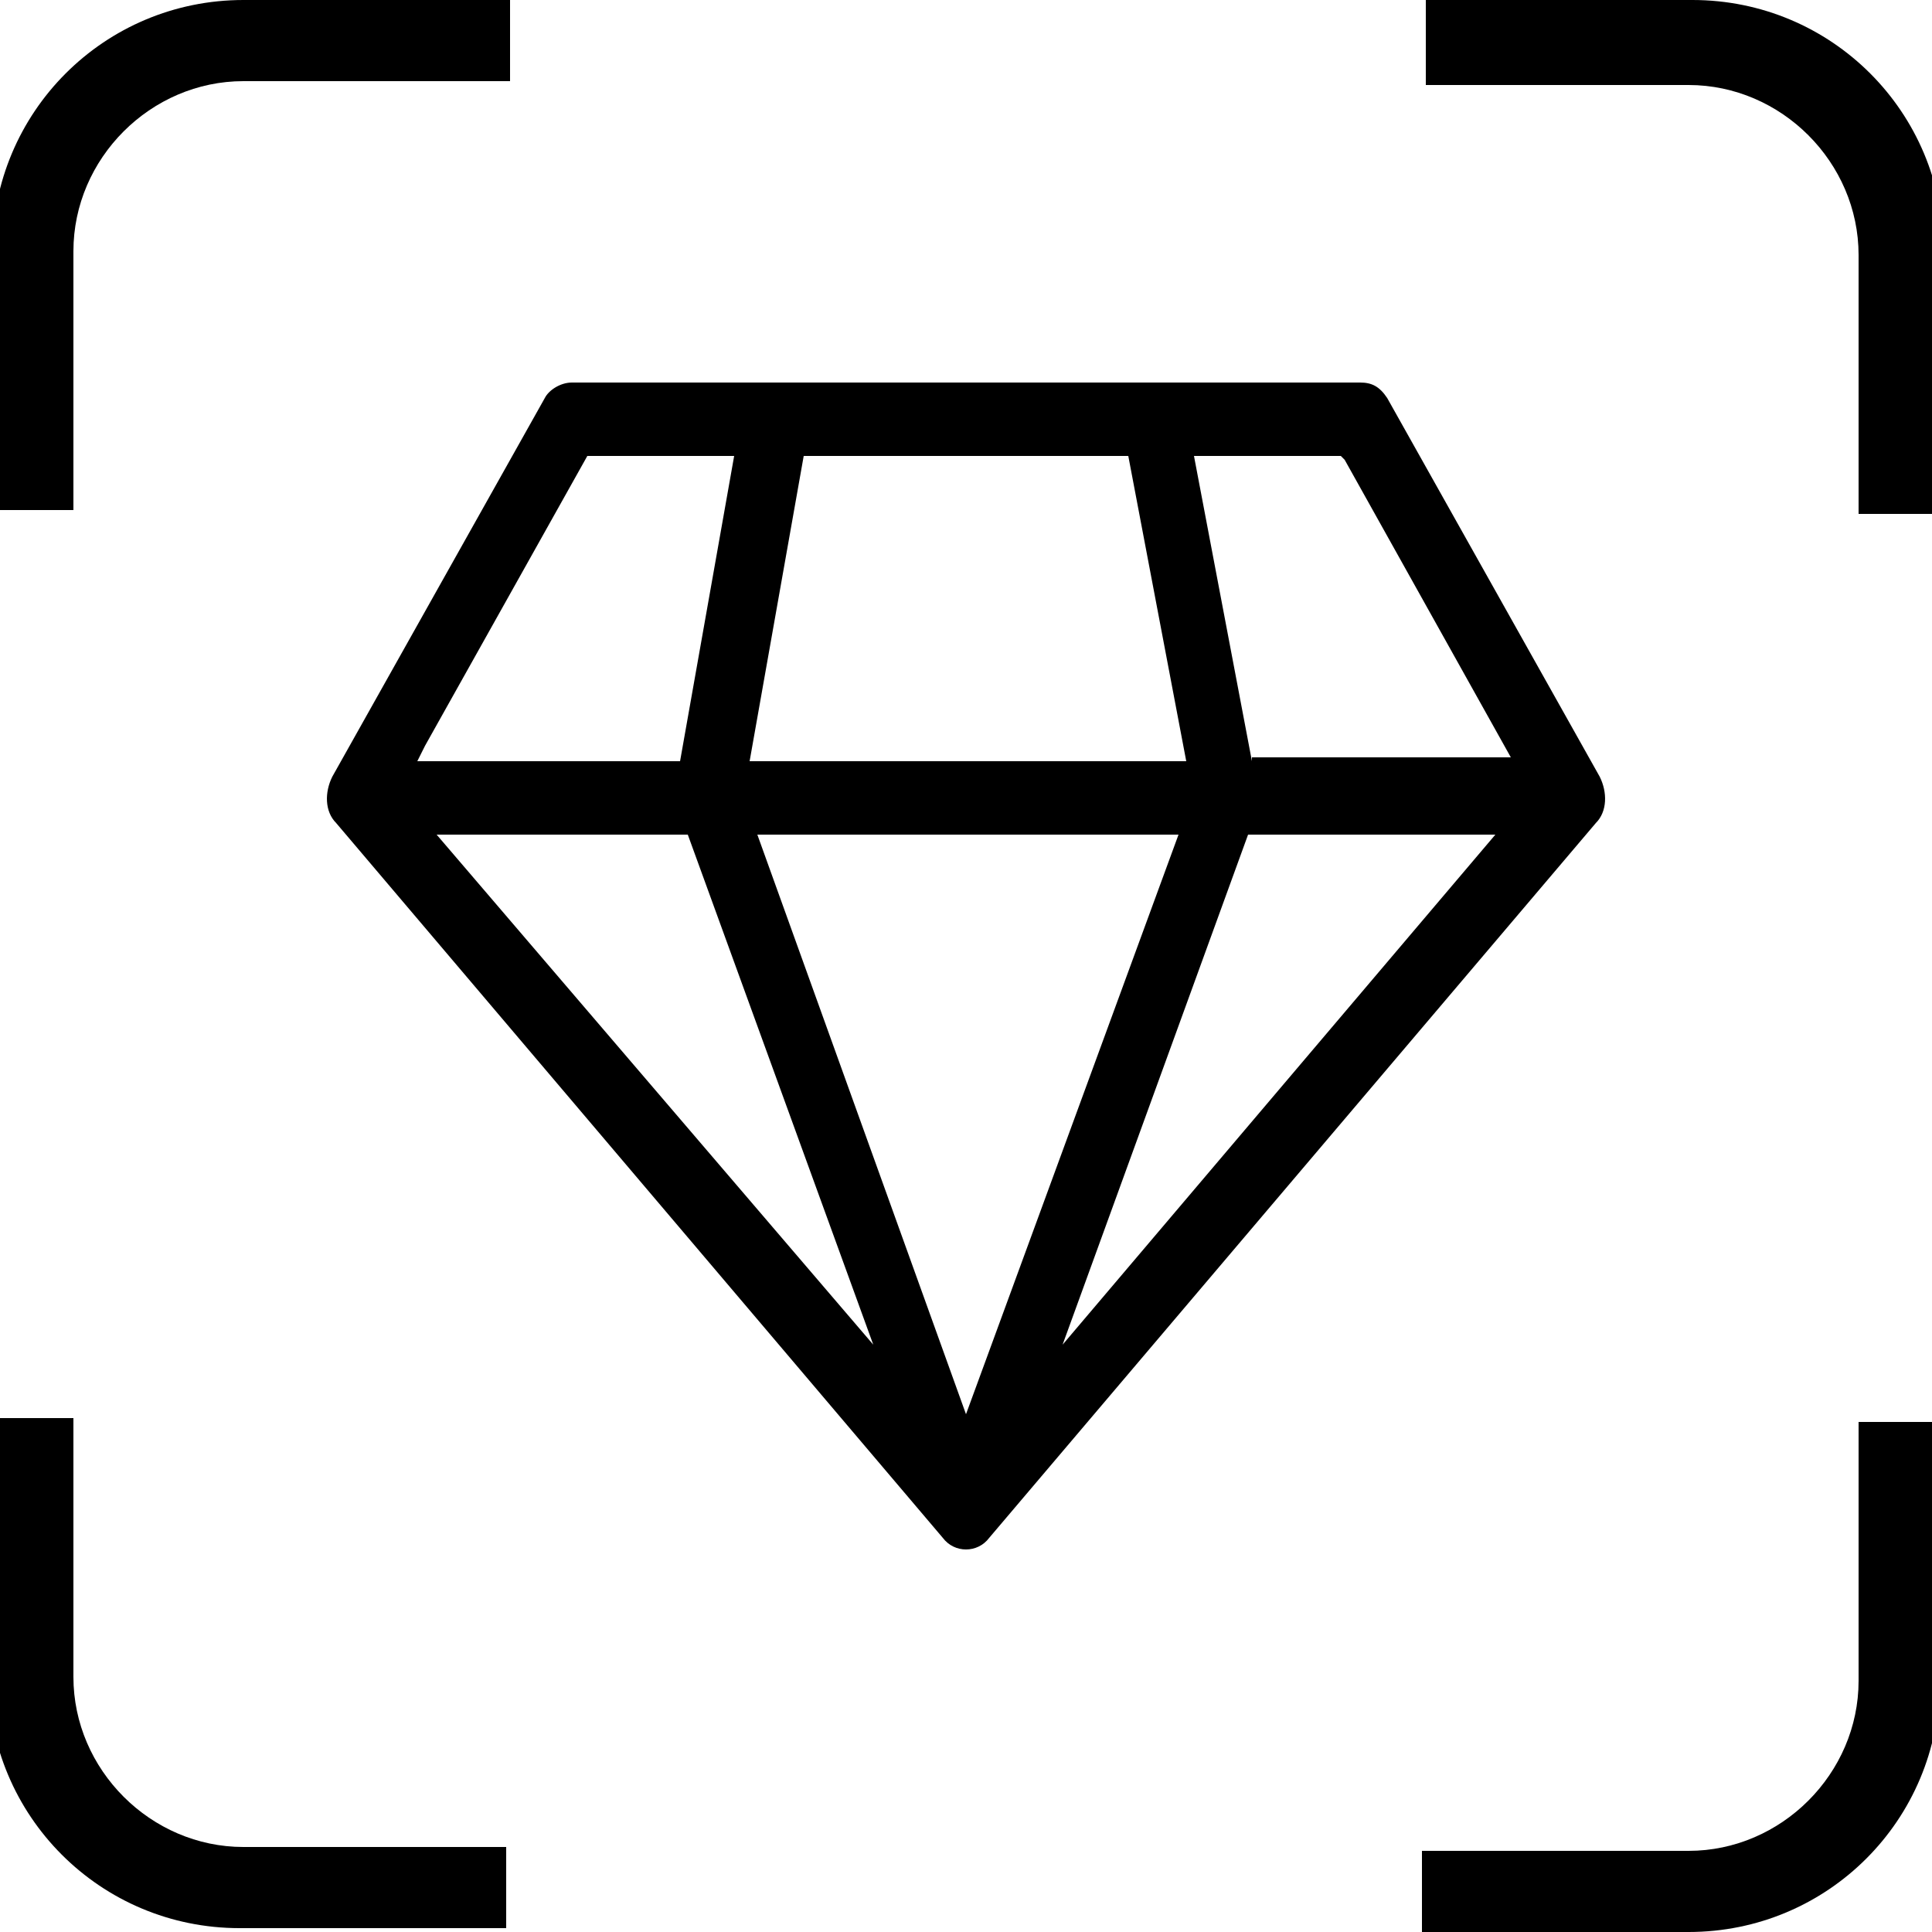
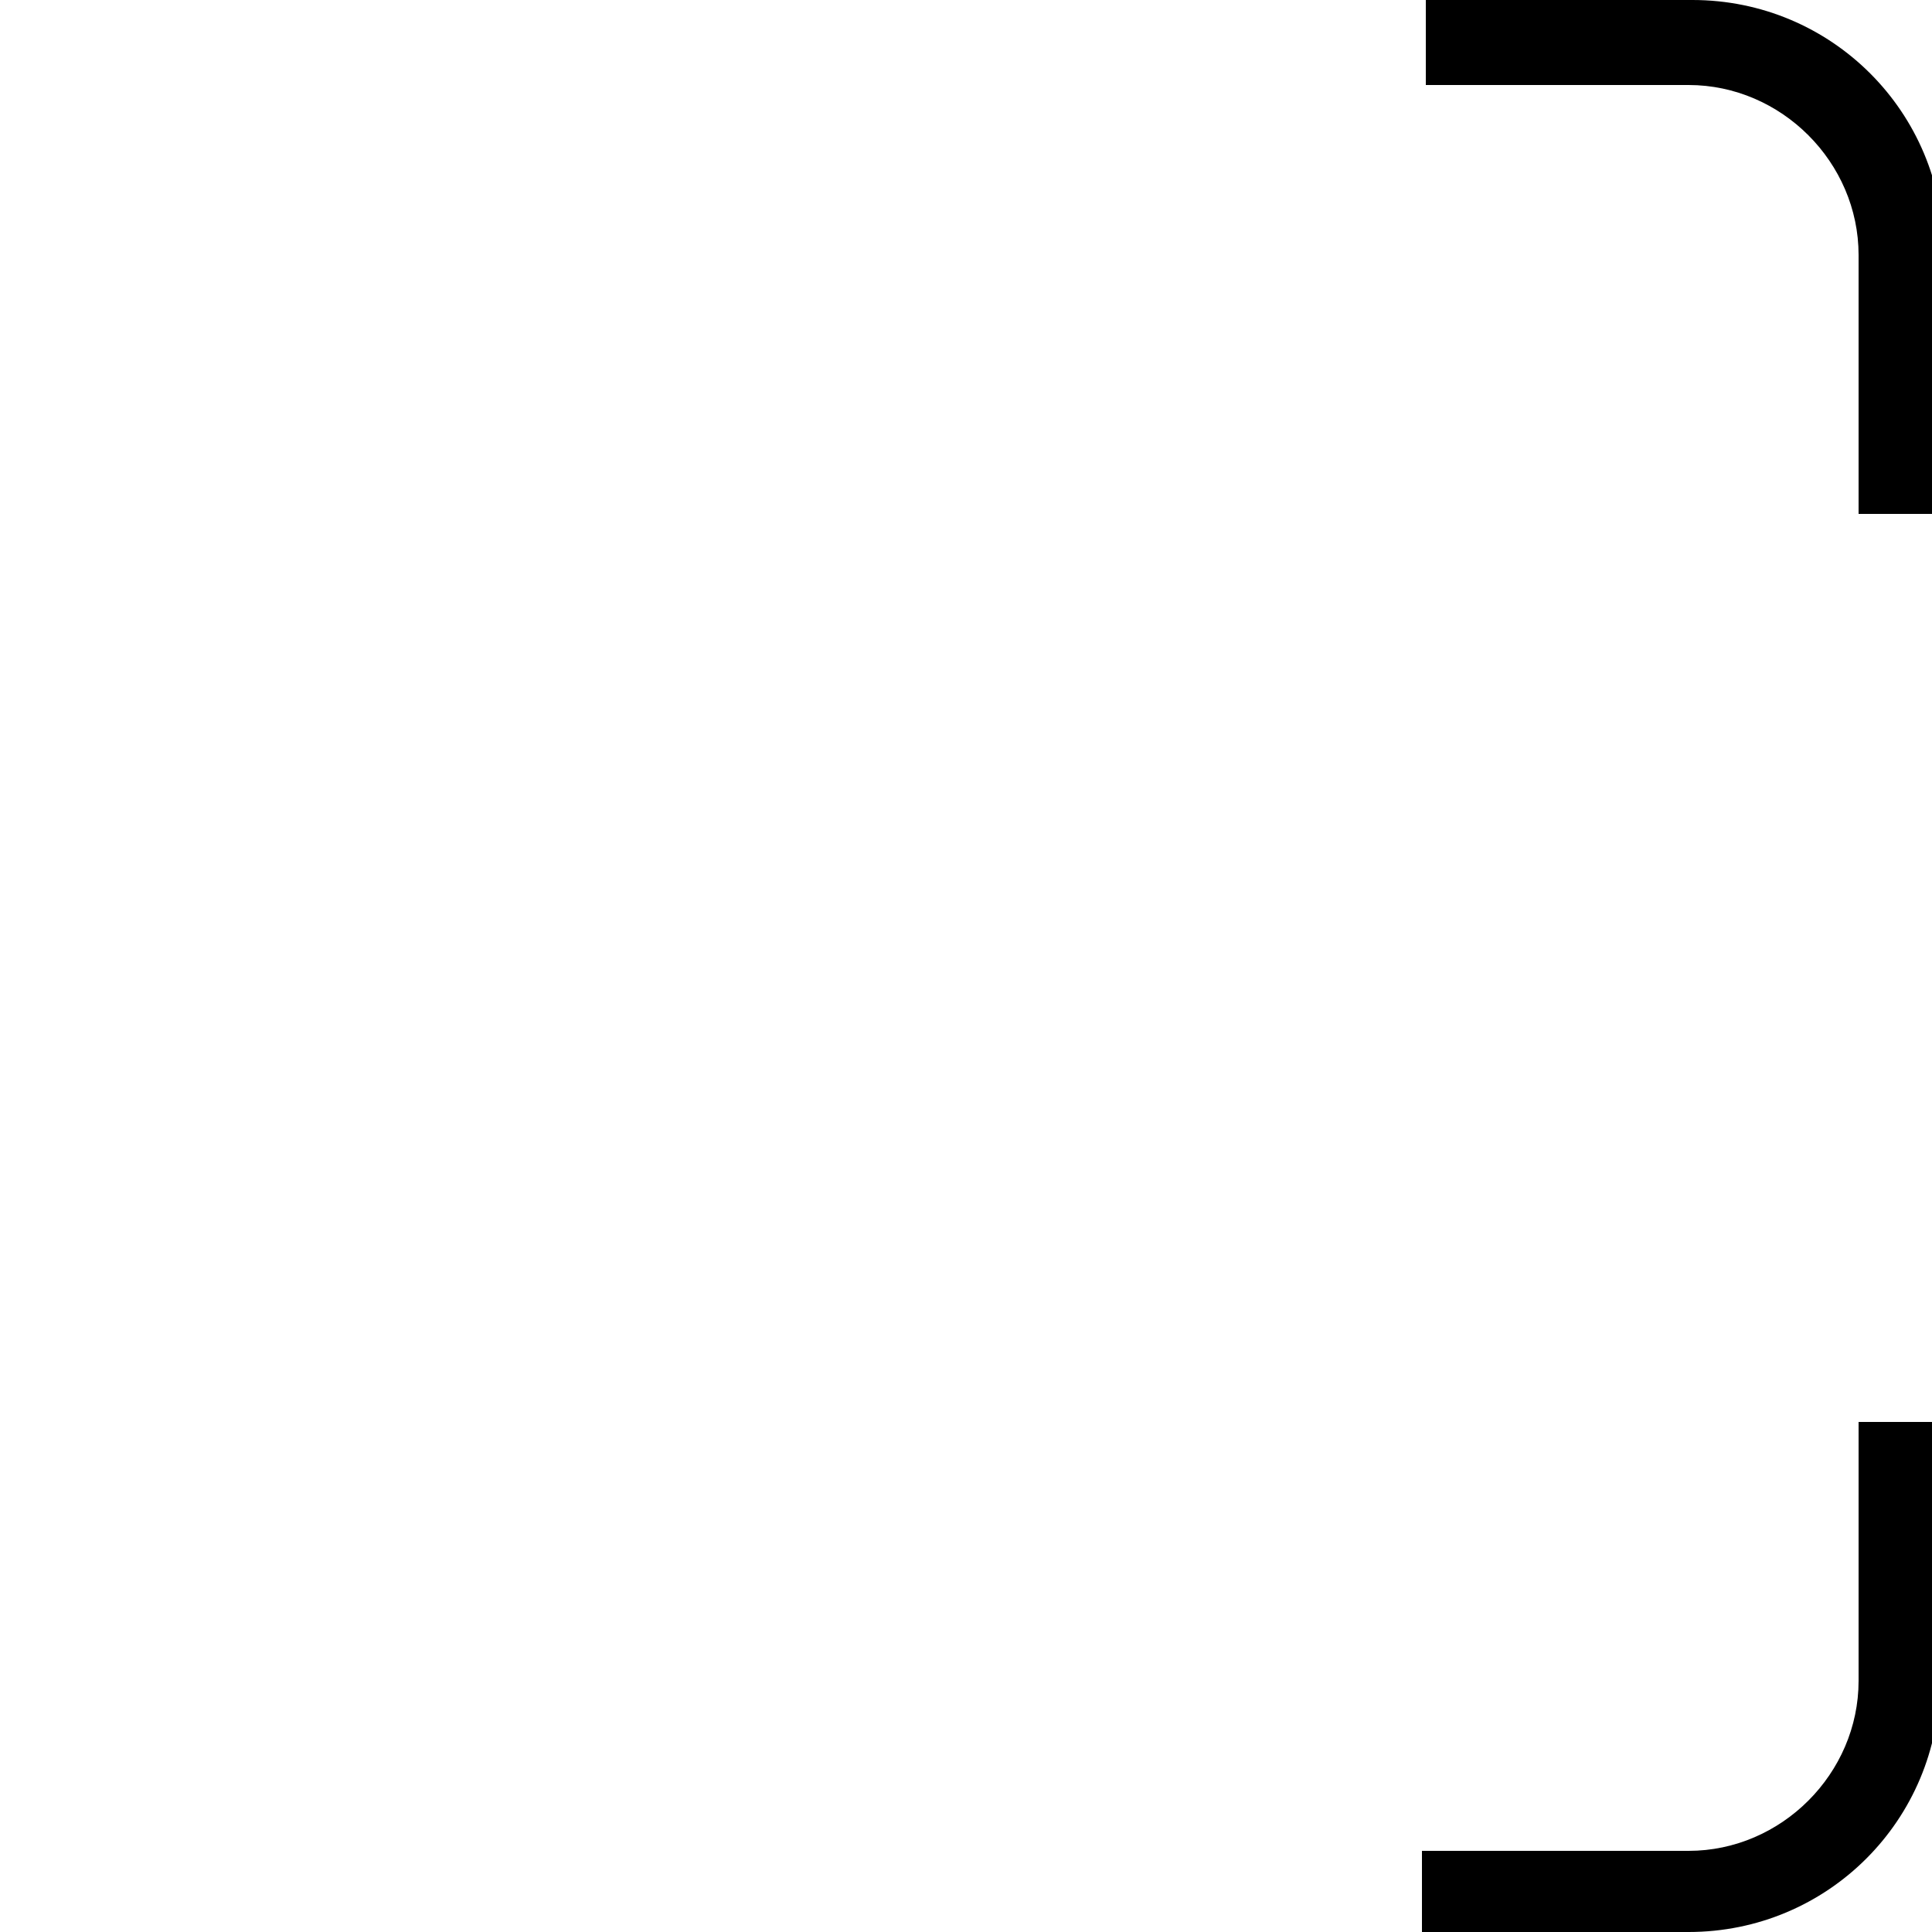
<svg xmlns="http://www.w3.org/2000/svg" version="1.1" id="Layer_1" x="0px" y="0px" viewBox="0 0 50 50" style="enable-background:new 0 0 50 50;" xml:space="preserve">
  <g>
    <g>
      <path d="M36.8,2.2h6.9c2.4,0,4.4,2,4.4,4.4v6.7h2.2V6.5c0-3.6-2.9-6.5-6.5-6.5h-6.9V2.2z" />
-       <path d="M1.9,13.2V6.5c0-2.4,2-4.4,4.4-4.4h6.9V0H6.3C2.7,0-0.2,2.9-0.2,6.5v6.7H1.9z" />
-       <path d="M13.2,47.8H6.3c-2.4,0-4.4-2-4.4-4.4v-6.7h-2.2v6.7c0,3.6,2.9,6.5,6.5,6.5h6.9V47.8z" />
      <path d="M48.1,36.8v6.7c0,2.4-2,4.4-4.4,4.4h-6.9V50h6.9c3.6,0,6.5-2.9,6.5-6.5v-6.7H48.1z" />
    </g>
-     <path d="M35.9,10.3c-0.2-0.3-0.4-0.4-0.7-0.4H14.8c-0.3,0-0.6,0.2-0.7,0.4l-5.5,9.8c-0.2,0.4-0.2,0.9,0.1,1.2l15.7,18.5   c0.3,0.4,0.9,0.4,1.2,0l15.7-18.5c0.3-0.3,0.3-0.8,0.1-1.2h0L35.9,10.3z M20.8,11.8h8.4l1.5,7.9H19.4L20.8,11.8z M11,19.3l4.2-7.5   h3.8l-1.4,7.9h-6.8L11,19.3z M11.3,21.6h6.5l4.8,13.2L11.3,21.6z M25,36.6l-5.4-15h10.9L25,36.6z M27.5,34.8l4.8-13.2h6.4   L27.5,34.8z M32.4,19.7l-1.5-7.9h3.8l0.1,0.1l4.3,7.7H32.4z" />
  </g>
</svg>